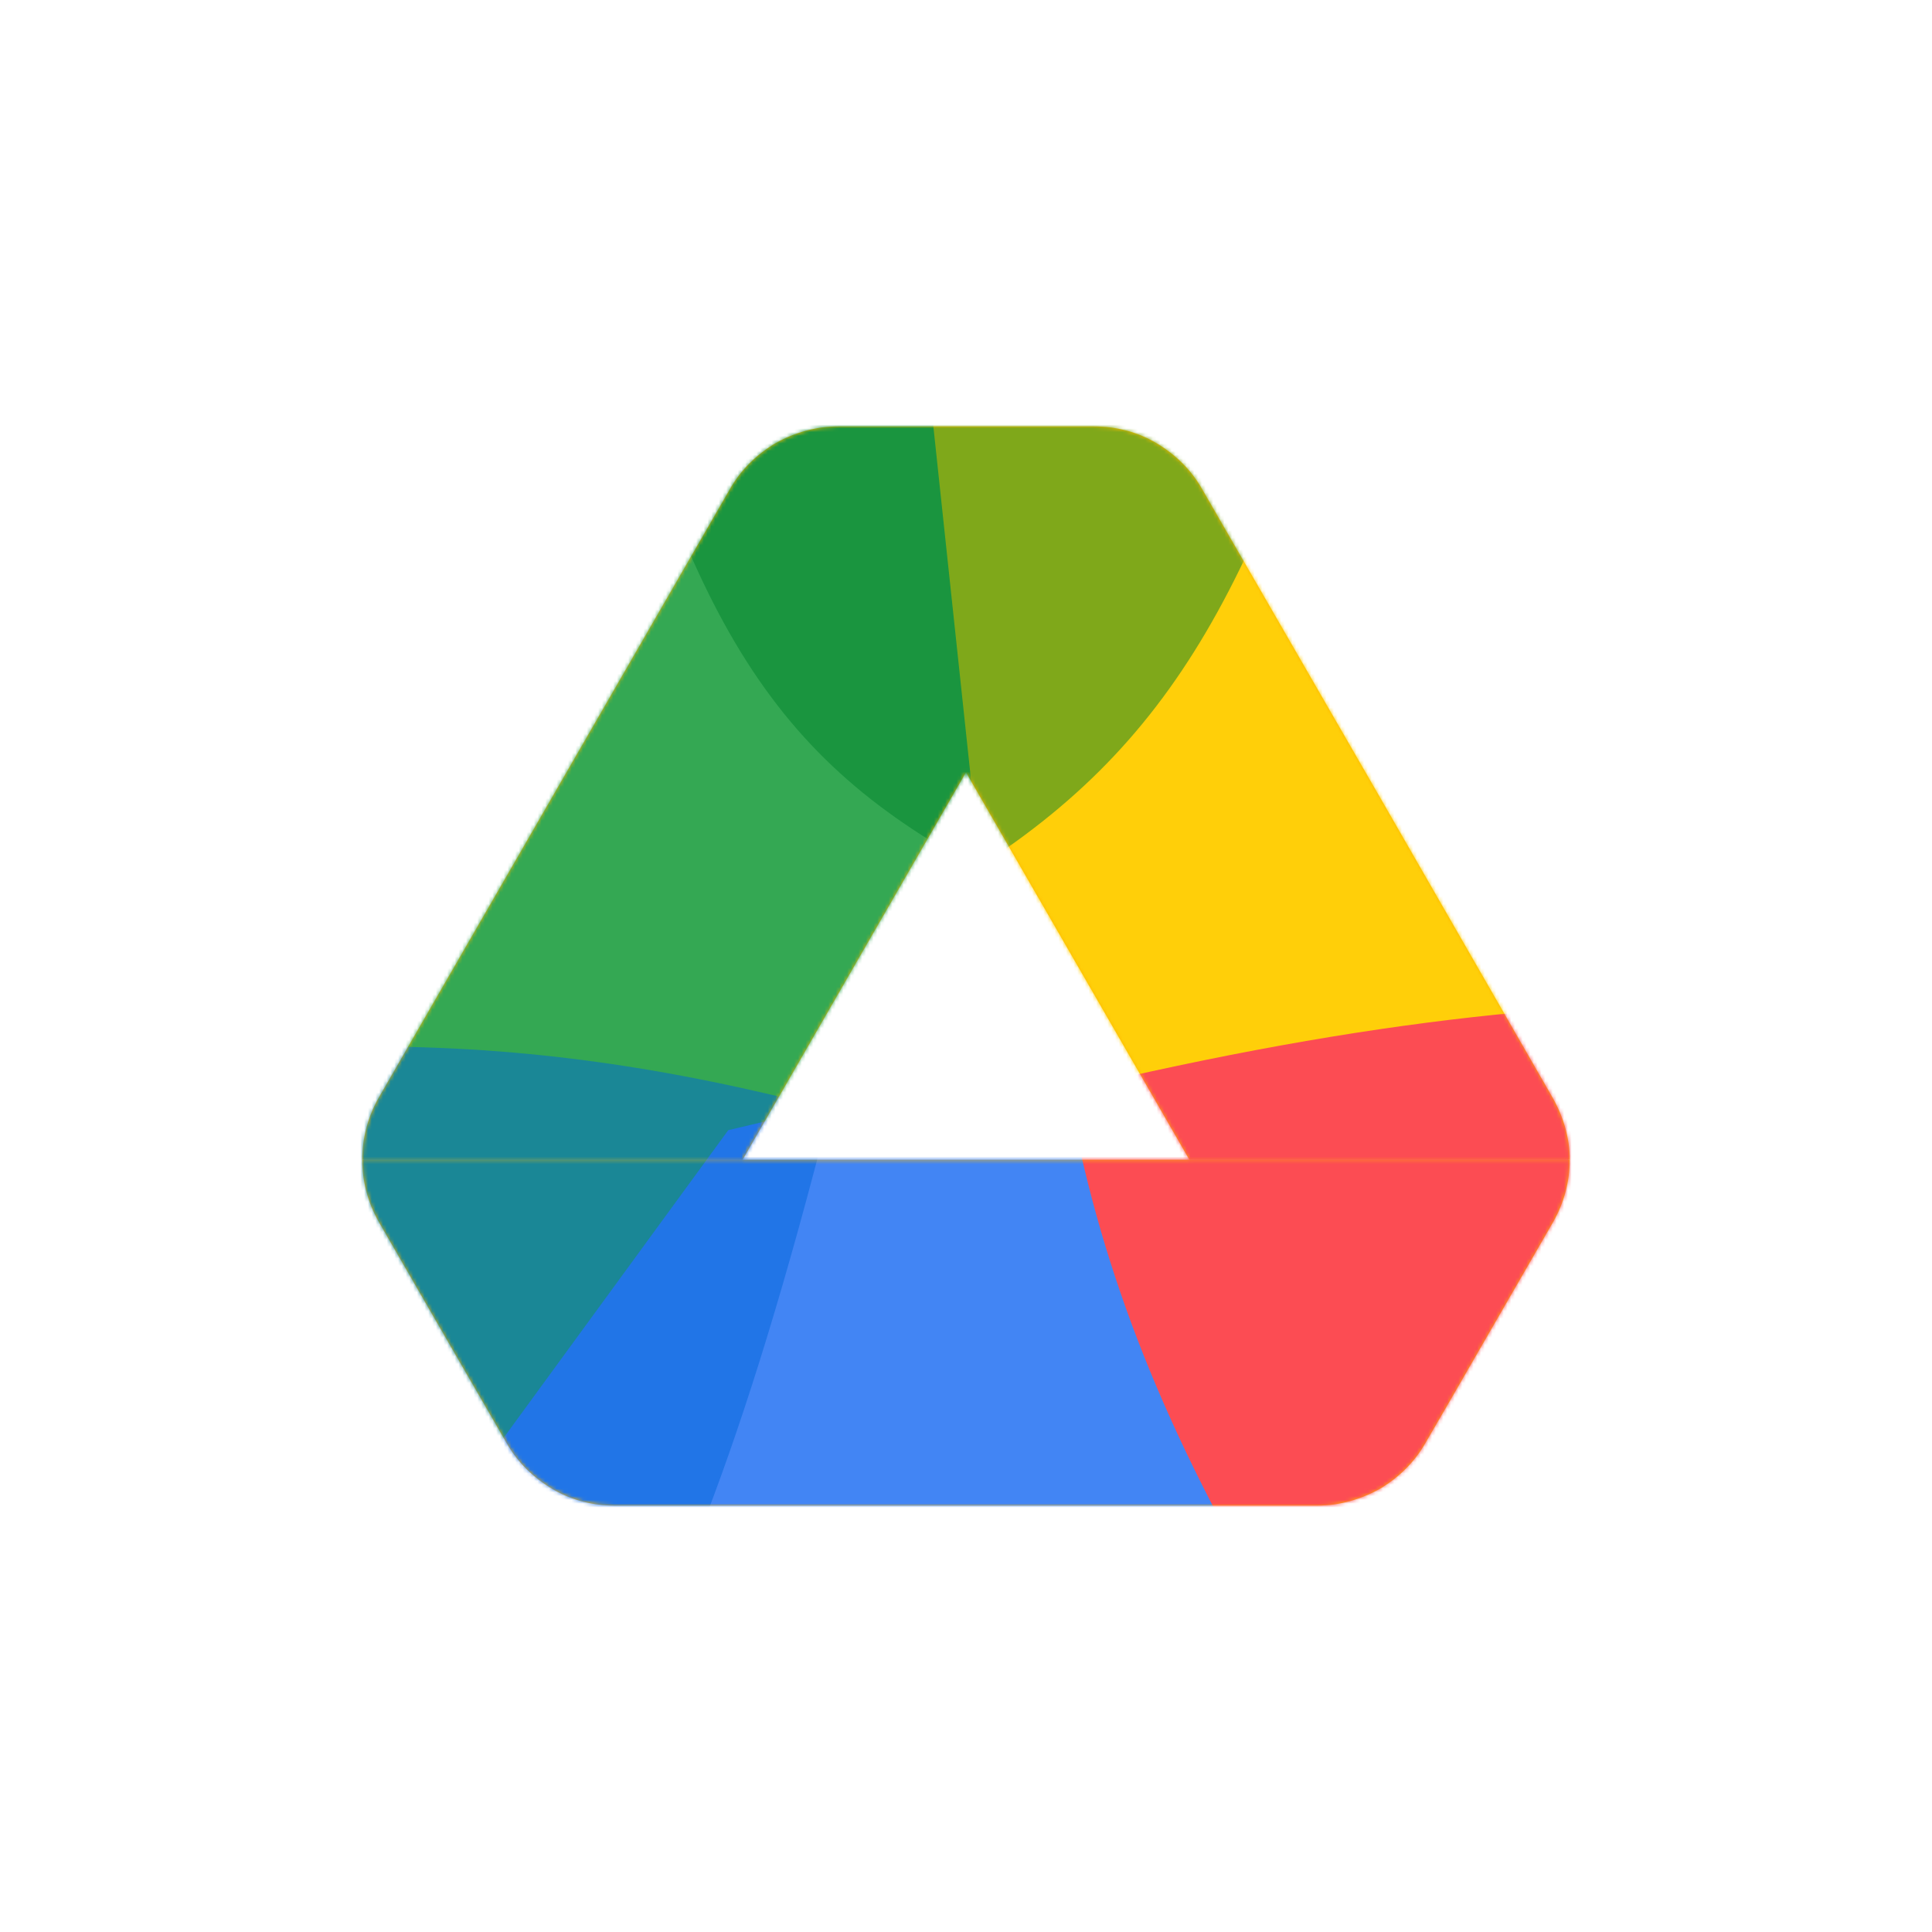
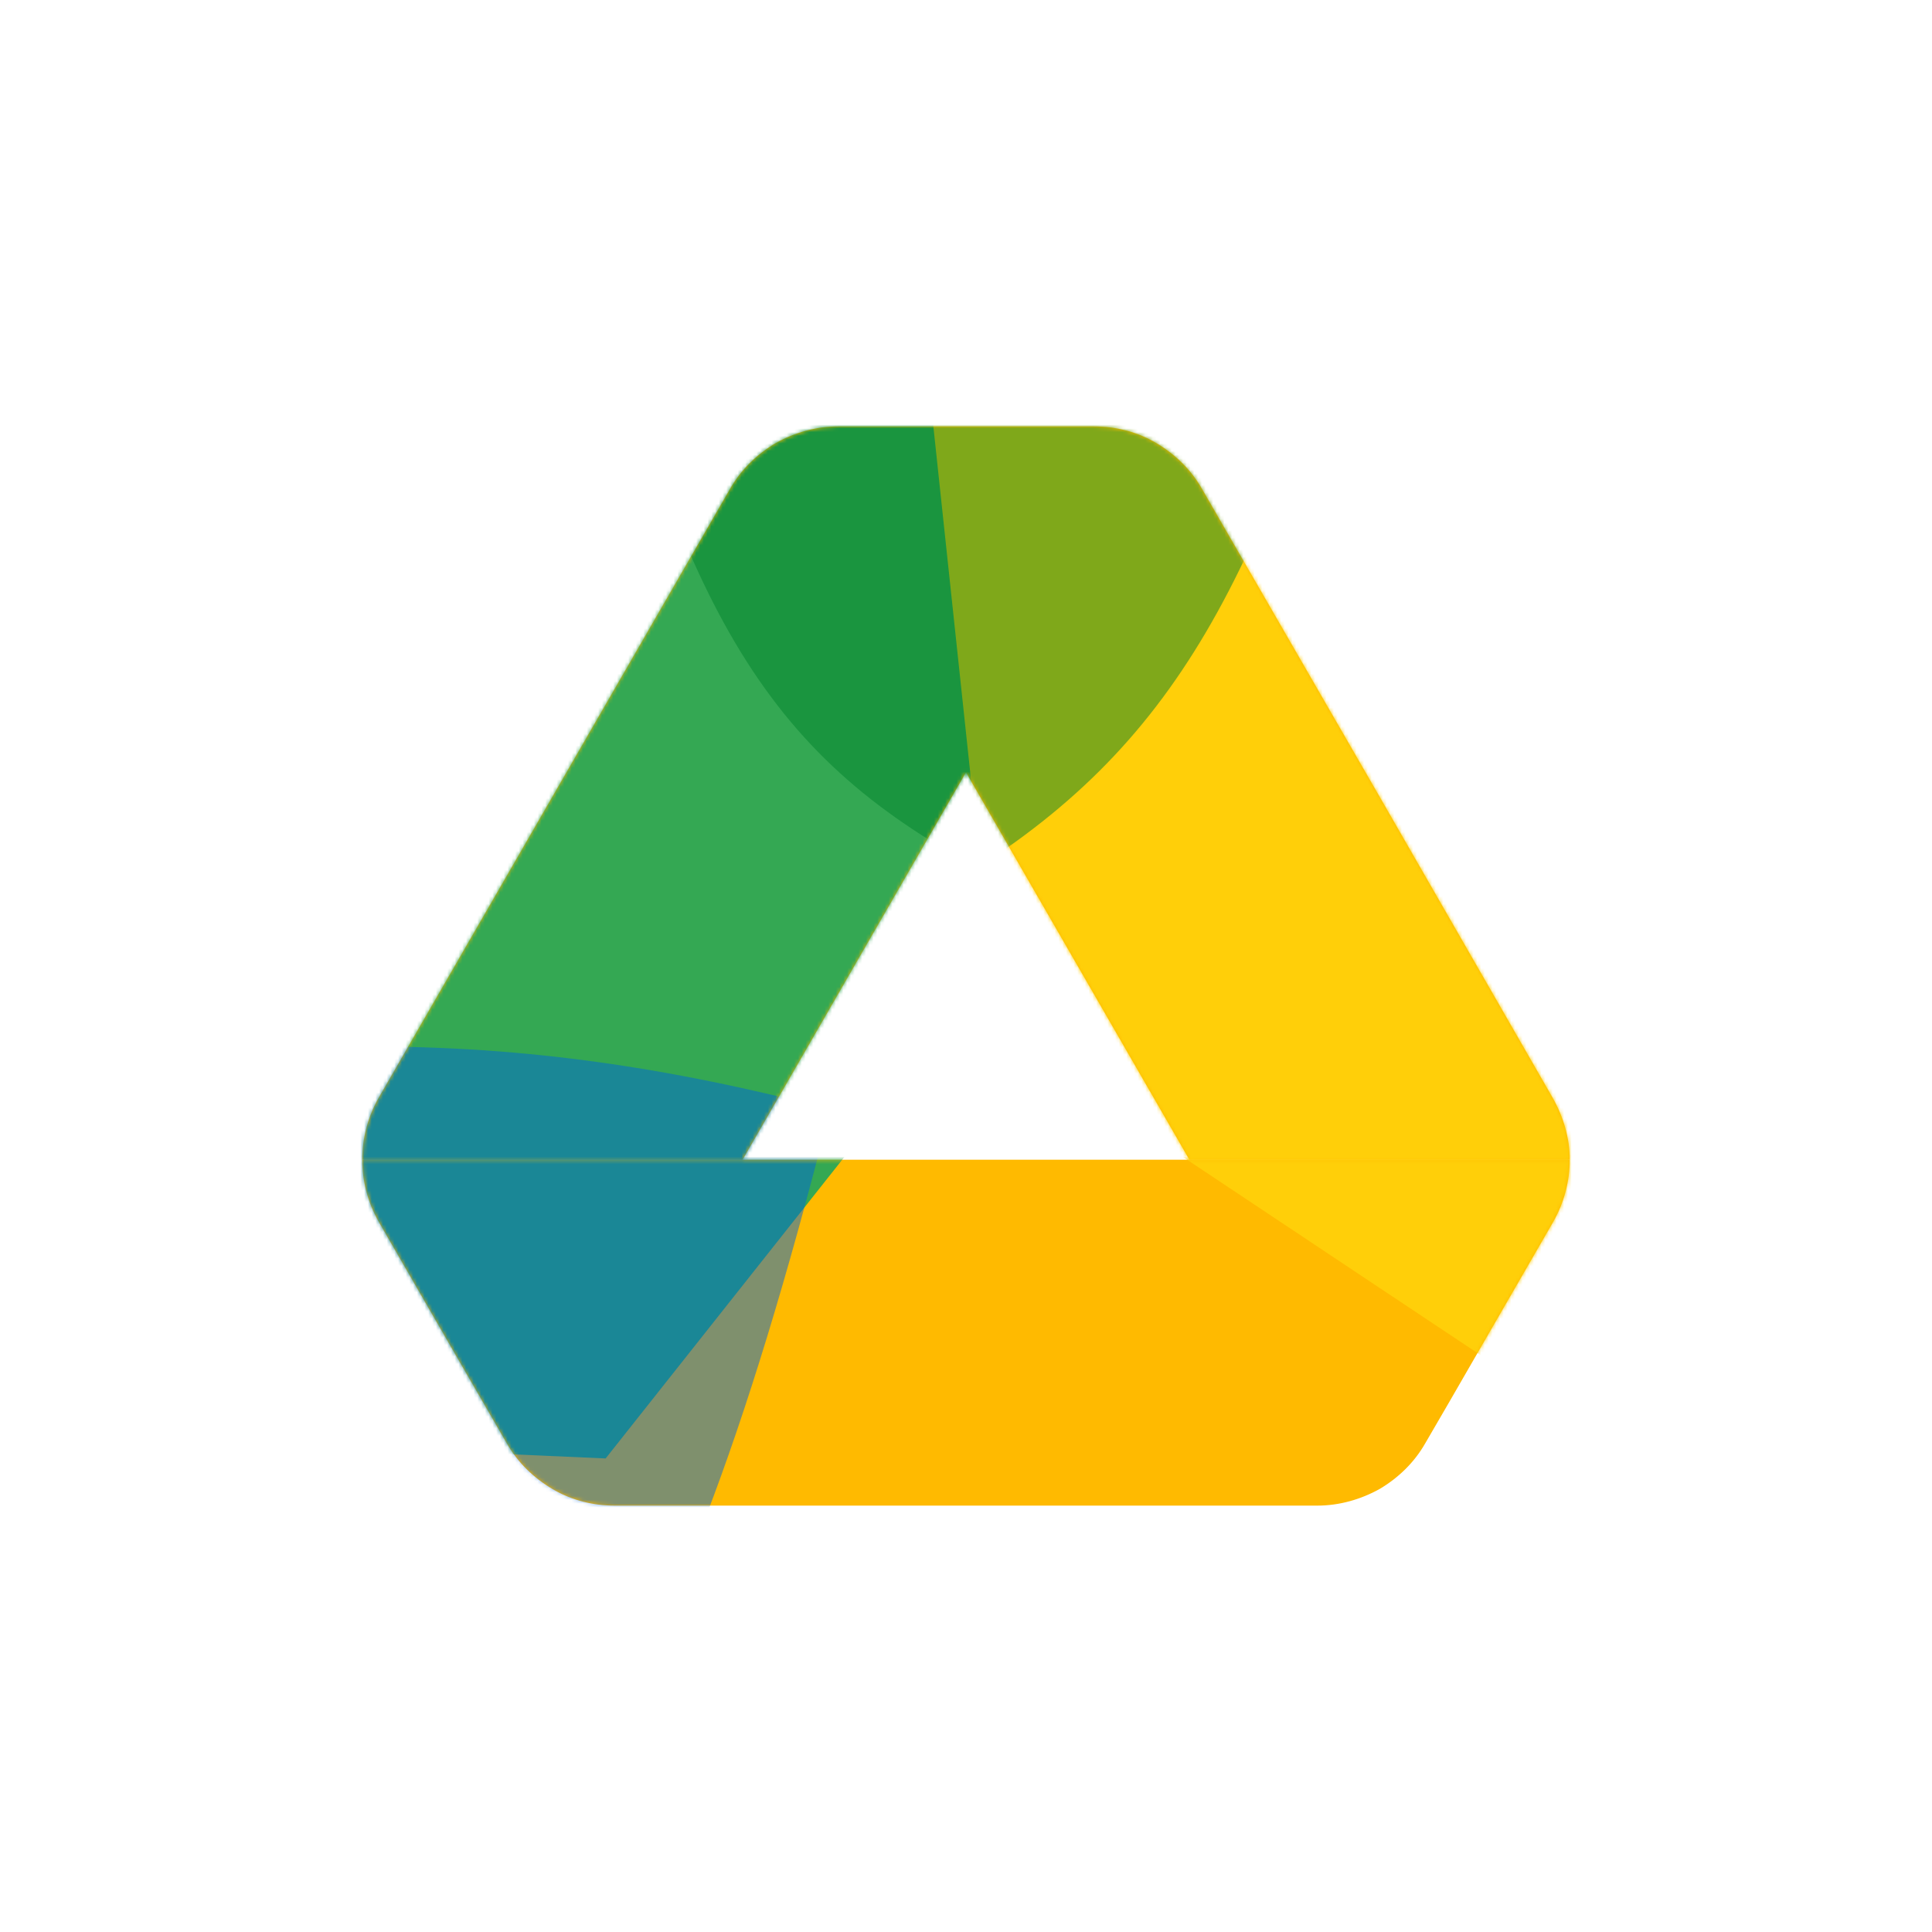
<svg xmlns="http://www.w3.org/2000/svg" width="512" height="512" viewBox="0 0 512 512" fill="none">
  <g filter="url(#filter0_i_2828_327)">
    <rect width="512" height="512" rx="96" fill="white" />
    <path d="M416 307.336C416 313.019 414.534 318.703 411.602 323.836L383.561 372.419L377.695 382.503C374.763 387.636 370.548 391.669 365.6 394.603C360.651 397.352 354.969 399.003 349.104 399.003H162.896C157.214 399.003 151.705 397.626 146.867 394.873L146.401 394.603C141.453 391.669 137.237 387.636 134.305 382.503L120.192 358.119L100.398 323.836C97.466 318.703 96 313.019 96 307.336L196.802 307.332H315.198L416 307.336Z" fill="#FFBA00" />
    <path d="M289.906 113C295.771 113 301.452 114.466 306.4 117.399L306.401 117.398C311.35 120.332 315.565 124.365 318.497 129.498L365.049 210.165L411.418 290.832C414.35 295.965 416 301.649 416 307.332H315.198L256 204.666L196.802 307.332L96 307.336C96.004 301.547 97.52 295.855 100.398 290.832L193.503 129.498C196.435 124.365 200.65 120.332 205.599 117.398L205.6 117.399C210.548 114.65 216.229 113 222.094 113H289.906Z" fill="#FFBA00" />
    <mask id="mask0_2828_327" style="mask-type:alpha" maskUnits="userSpaceOnUse" x="96" y="113" width="320" height="286">
      <path d="M416 307.336C416 313.019 414.534 318.703 411.602 323.836L383.561 372.419L377.695 382.503C374.763 387.636 370.548 391.669 365.6 394.603C360.651 397.352 354.969 399.003 349.104 399.003H162.896C157.214 399.003 151.705 397.626 146.867 394.873L146.401 394.603C141.453 391.669 137.237 387.636 134.305 382.503L120.192 358.119L100.398 323.836C97.466 318.703 96 313.019 96 307.336L196.802 307.332H315.198L416 307.336Z" fill="#FFBA00" />
      <path d="M289.906 113C295.771 113 301.452 114.466 306.4 117.399L306.401 117.398C311.35 120.332 315.565 124.365 318.497 129.498L365.049 210.165L411.418 290.832C414.35 295.965 416 301.649 416 307.332H315.198L256 204.666L196.802 307.332L96 307.336C96.004 301.547 97.52 295.855 100.398 290.832L193.503 129.498C196.435 124.365 200.65 120.332 205.599 117.398L205.6 117.399C210.548 114.65 216.229 113 222.094 113H289.906Z" fill="#FFBA00" />
    </mask>
    <g mask="url(#mask0_2828_327)">
      <g filter="url(#filter1_f_2828_327)">
        <path d="M293.5 18L179.268 -29C168.691 -22.73 159.68 -14.108 153.412 -3.135L-45.598 341.73C-51.751 352.466 -54.992 364.625 -55 377L160.5 386.5L250 273.5L293.5 18Z" fill="#34A853" />
      </g>
      <g filter="url(#filter2_f_2828_327)">
-         <path d="M325.5 308L271.5 281L193 299.5L124 394L27 492.688C37.475 498.896 49.502 502 61.916 502H456.084C468.498 502 480.525 498.508 491 492.688L325.5 308Z" fill="#4285F4" />
-       </g>
+         </g>
      <g filter="url(#filter3_f_2828_327)">
-         <path d="M432.561 171.992L347.797 25.043C342.458 15.691 334.782 8.344 325.772 3L240 44L264.5 274L439.5 390.5L525 349C525 338.647 522.33 328.293 516.991 318.942L432.561 171.992Z" fill="#FFCF09" />
+         <path d="M432.561 171.992L347.797 25.043C342.458 15.691 334.782 8.344 325.772 3L240 44L264.5 274L439.5 390.5L525 349C525 338.647 522.33 328.293 516.991 318.942Z" fill="#FFCF09" />
      </g>
      <g filter="url(#filter4_f_2828_327)">
        <path d="M8.72 434.242L47.64 501.581C55.727 515.757 67.353 526.896 81 534.997C140.086 490.278 174.113 474.451 220 293.997C123.119 268.604 59.217 275.205 -58 293.997C-58 309.692 -53.956 325.387 -45.869 339.564L8.72 434.242Z" fill="#0066DA" fill-opacity="0.5" />
      </g>
      <g filter="url(#filter5_f_2828_327)">
        <path d="M259 230C315.41 193.719 336.575 147.432 366 44.36C355.495 38.12 343.433 35 330.982 35H187.018C174.567 35 162.505 38.51 152 44.36C178.856 162.455 203.379 199.816 259 230Z" fill="#00832D" fill-opacity="0.5" />
      </g>
      <g filter="url(#filter6_f_2828_327)">
-         <path d="M473.514 617.999C492.216 606.941 508.148 591.735 519.23 572.382L541.396 534.367L647.376 351.205C658.459 331.852 664 310.426 664 288.999C522.139 265.94 443.32 250.613 283 288.999C299.477 378.94 343.927 452.732 473.514 617.999Z" fill="#FC4C53" />
-       </g>
+         </g>
    </g>
  </g>
  <defs>
    <filter id="filter0_i_2828_327" x="0" y="0" width="512" height="512" filterUnits="userSpaceOnUse" color-interpolation-filters="sRGB">
      <feFlood flood-opacity="0" result="BackgroundImageFix" />
      <feBlend mode="normal" in="SourceGraphic" in2="BackgroundImageFix" result="shape" />
      <feColorMatrix in="SourceAlpha" type="matrix" values="0 0 0 0 0 0 0 0 0 0 0 0 0 0 0 0 0 0 127 0" result="hardAlpha" />
      <feOffset />
      <feGaussianBlur stdDeviation="64" />
      <feComposite in2="hardAlpha" operator="arithmetic" k2="-1" k3="1" />
      <feColorMatrix type="matrix" values="0 0 0 0 1 0 0 0 0 1 0 0 0 0 1 0 0 0 1 0" />
      <feBlend mode="normal" in2="shape" result="effect1_innerShadow_2828_327" />
    </filter>
    <filter id="filter1_f_2828_327" x="-183" y="-157" width="604.5" height="671.5" filterUnits="userSpaceOnUse" color-interpolation-filters="sRGB">
      <feFlood flood-opacity="0" result="BackgroundImageFix" />
      <feBlend mode="normal" in="SourceGraphic" in2="BackgroundImageFix" result="shape" />
      <feGaussianBlur stdDeviation="64" result="effect1_foregroundBlur_2828_327" />
    </filter>
    <filter id="filter2_f_2828_327" x="-101" y="153" width="720" height="477" filterUnits="userSpaceOnUse" color-interpolation-filters="sRGB">
      <feFlood flood-opacity="0" result="BackgroundImageFix" />
      <feBlend mode="normal" in="SourceGraphic" in2="BackgroundImageFix" result="shape" />
      <feGaussianBlur stdDeviation="64" result="effect1_foregroundBlur_2828_327" />
    </filter>
    <filter id="filter3_f_2828_327" x="112" y="-125" width="541" height="643.5" filterUnits="userSpaceOnUse" color-interpolation-filters="sRGB">
      <feFlood flood-opacity="0" result="BackgroundImageFix" />
      <feBlend mode="normal" in="SourceGraphic" in2="BackgroundImageFix" result="shape" />
      <feGaussianBlur stdDeviation="64" result="effect1_foregroundBlur_2828_327" />
    </filter>
    <filter id="filter4_f_2828_327" x="-186" y="149.336" width="534" height="513.664" filterUnits="userSpaceOnUse" color-interpolation-filters="sRGB">
      <feFlood flood-opacity="0" result="BackgroundImageFix" />
      <feBlend mode="normal" in="SourceGraphic" in2="BackgroundImageFix" result="shape" />
      <feGaussianBlur stdDeviation="64" result="effect1_foregroundBlur_2828_327" />
    </filter>
    <filter id="filter5_f_2828_327" x="24" y="-93" width="470" height="451" filterUnits="userSpaceOnUse" color-interpolation-filters="sRGB">
      <feFlood flood-opacity="0" result="BackgroundImageFix" />
      <feBlend mode="normal" in="SourceGraphic" in2="BackgroundImageFix" result="shape" />
      <feGaussianBlur stdDeviation="64" result="effect1_foregroundBlur_2828_327" />
    </filter>
    <filter id="filter6_f_2828_327" x="155" y="137.609" width="637" height="608.391" filterUnits="userSpaceOnUse" color-interpolation-filters="sRGB">
      <feFlood flood-opacity="0" result="BackgroundImageFix" />
      <feBlend mode="normal" in="SourceGraphic" in2="BackgroundImageFix" result="shape" />
      <feGaussianBlur stdDeviation="64" result="effect1_foregroundBlur_2828_327" />
    </filter>
  </defs>
</svg>